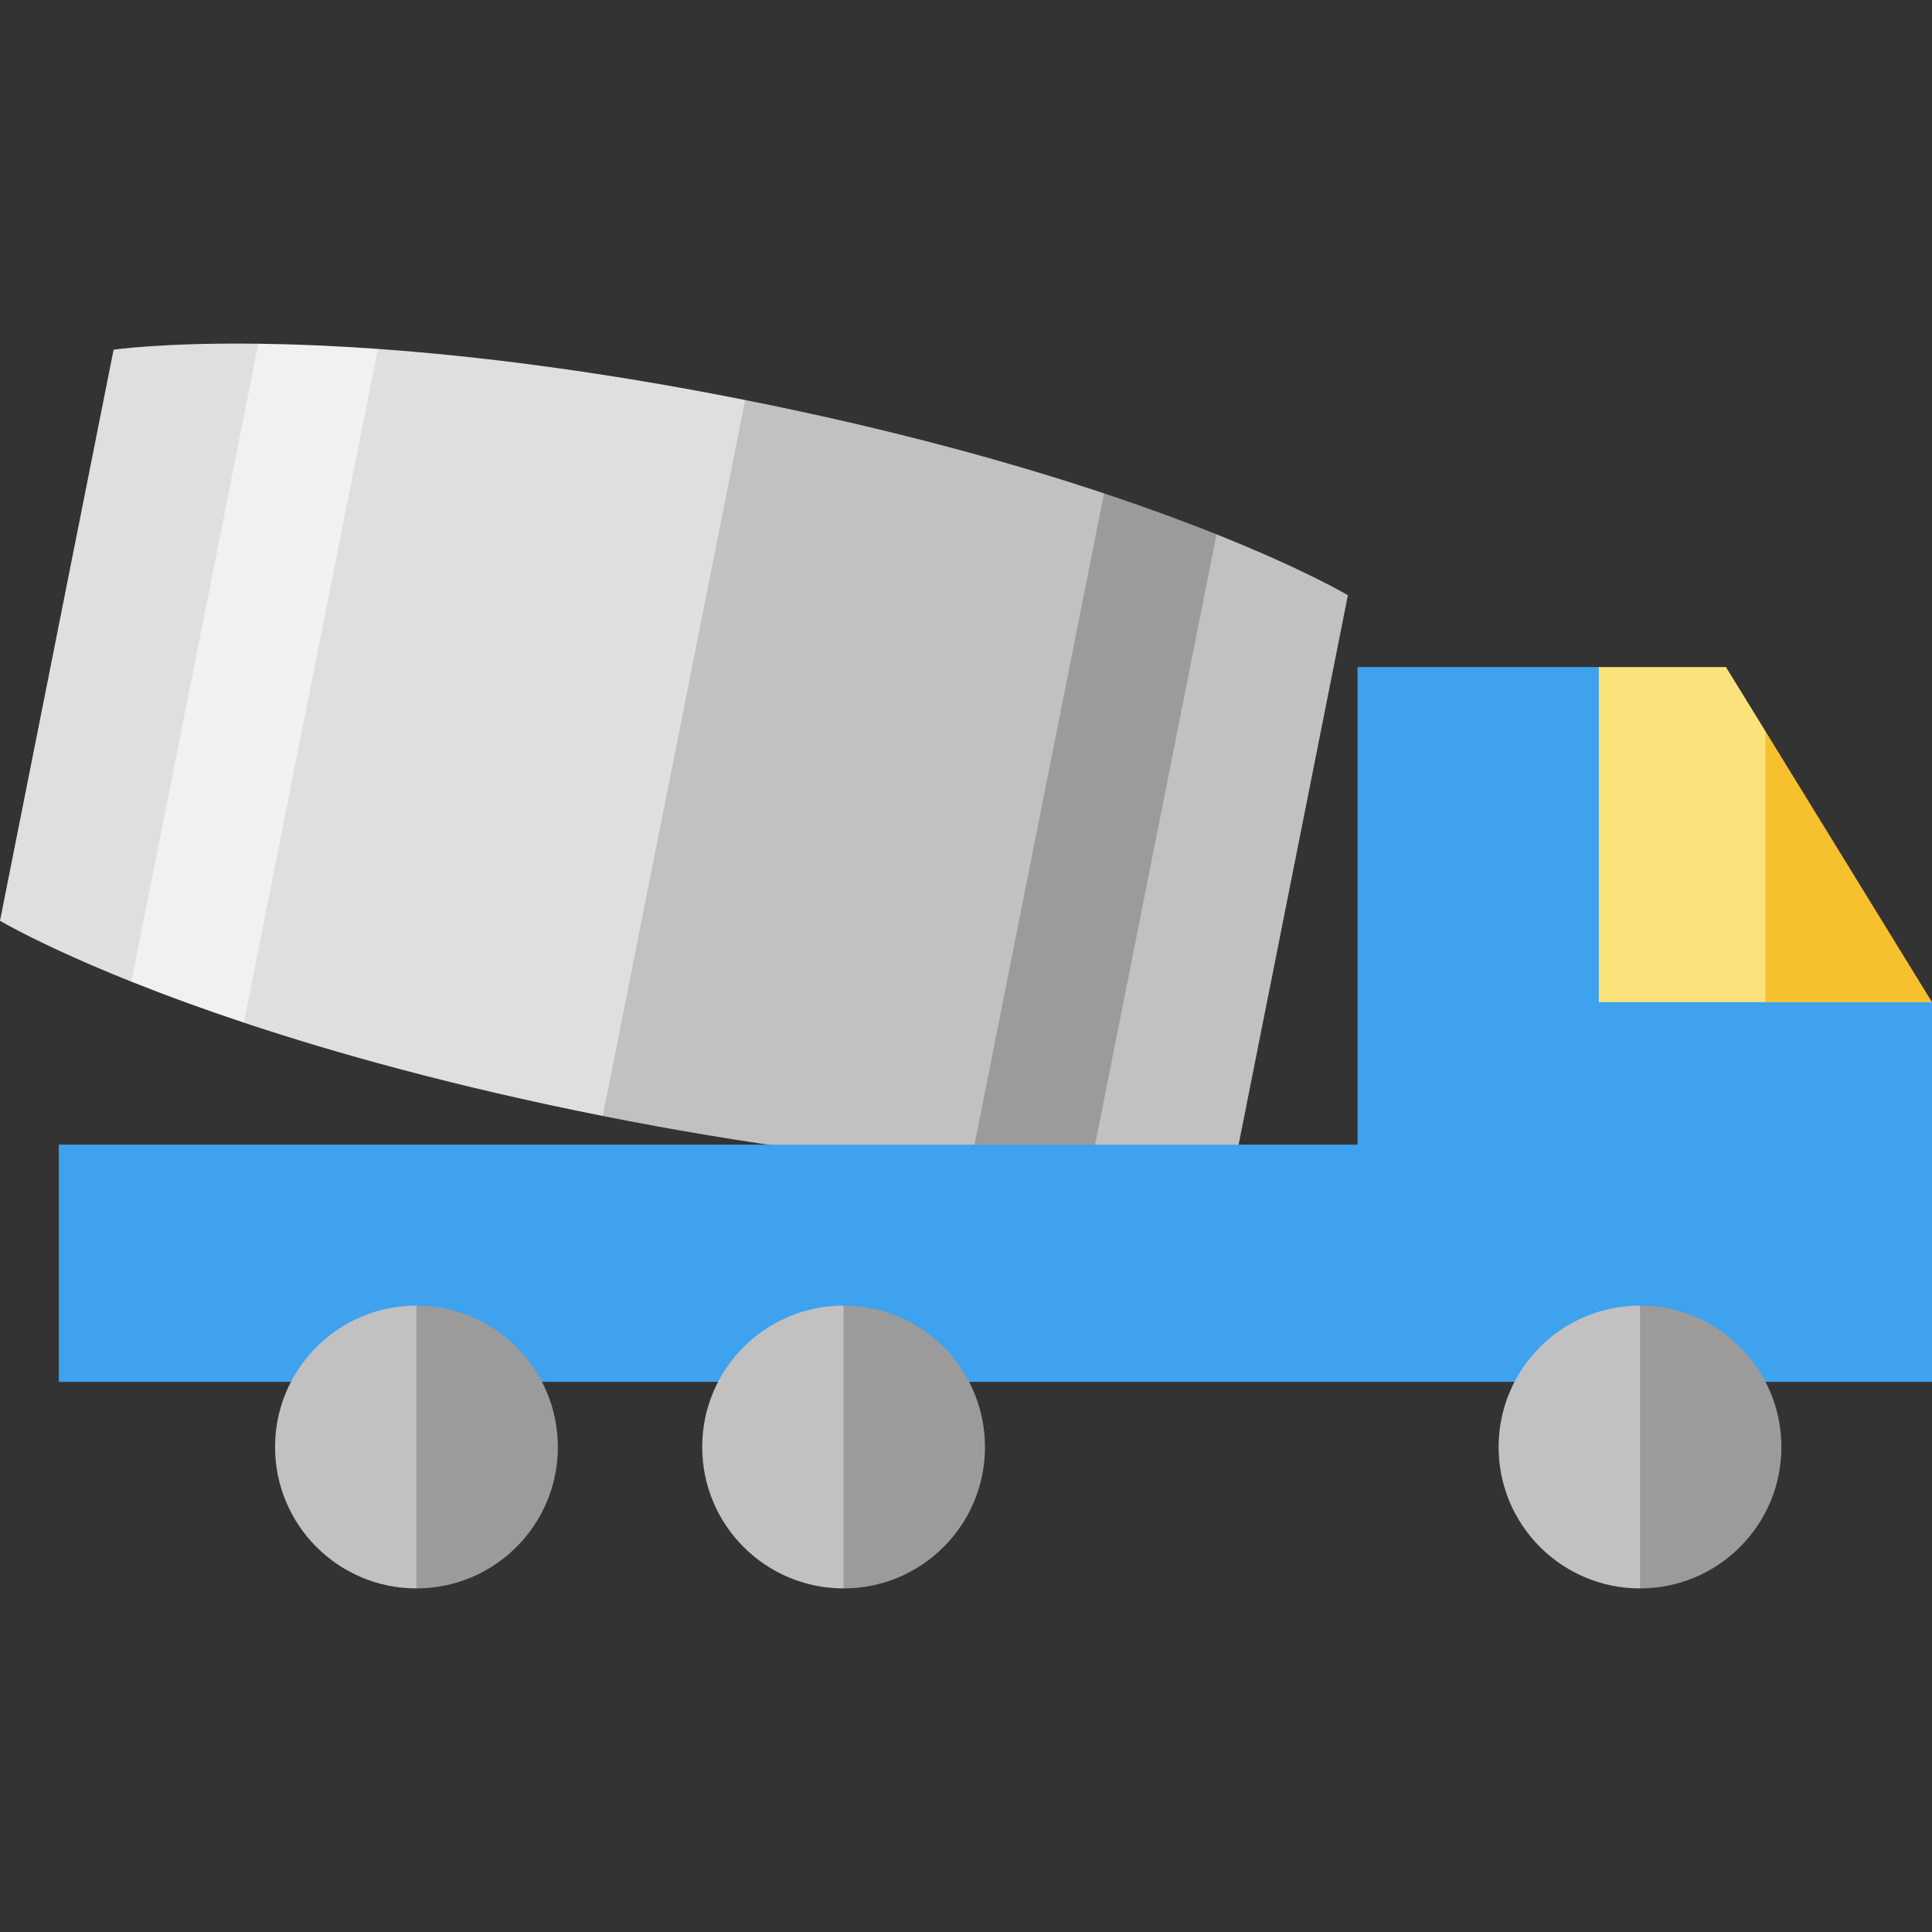
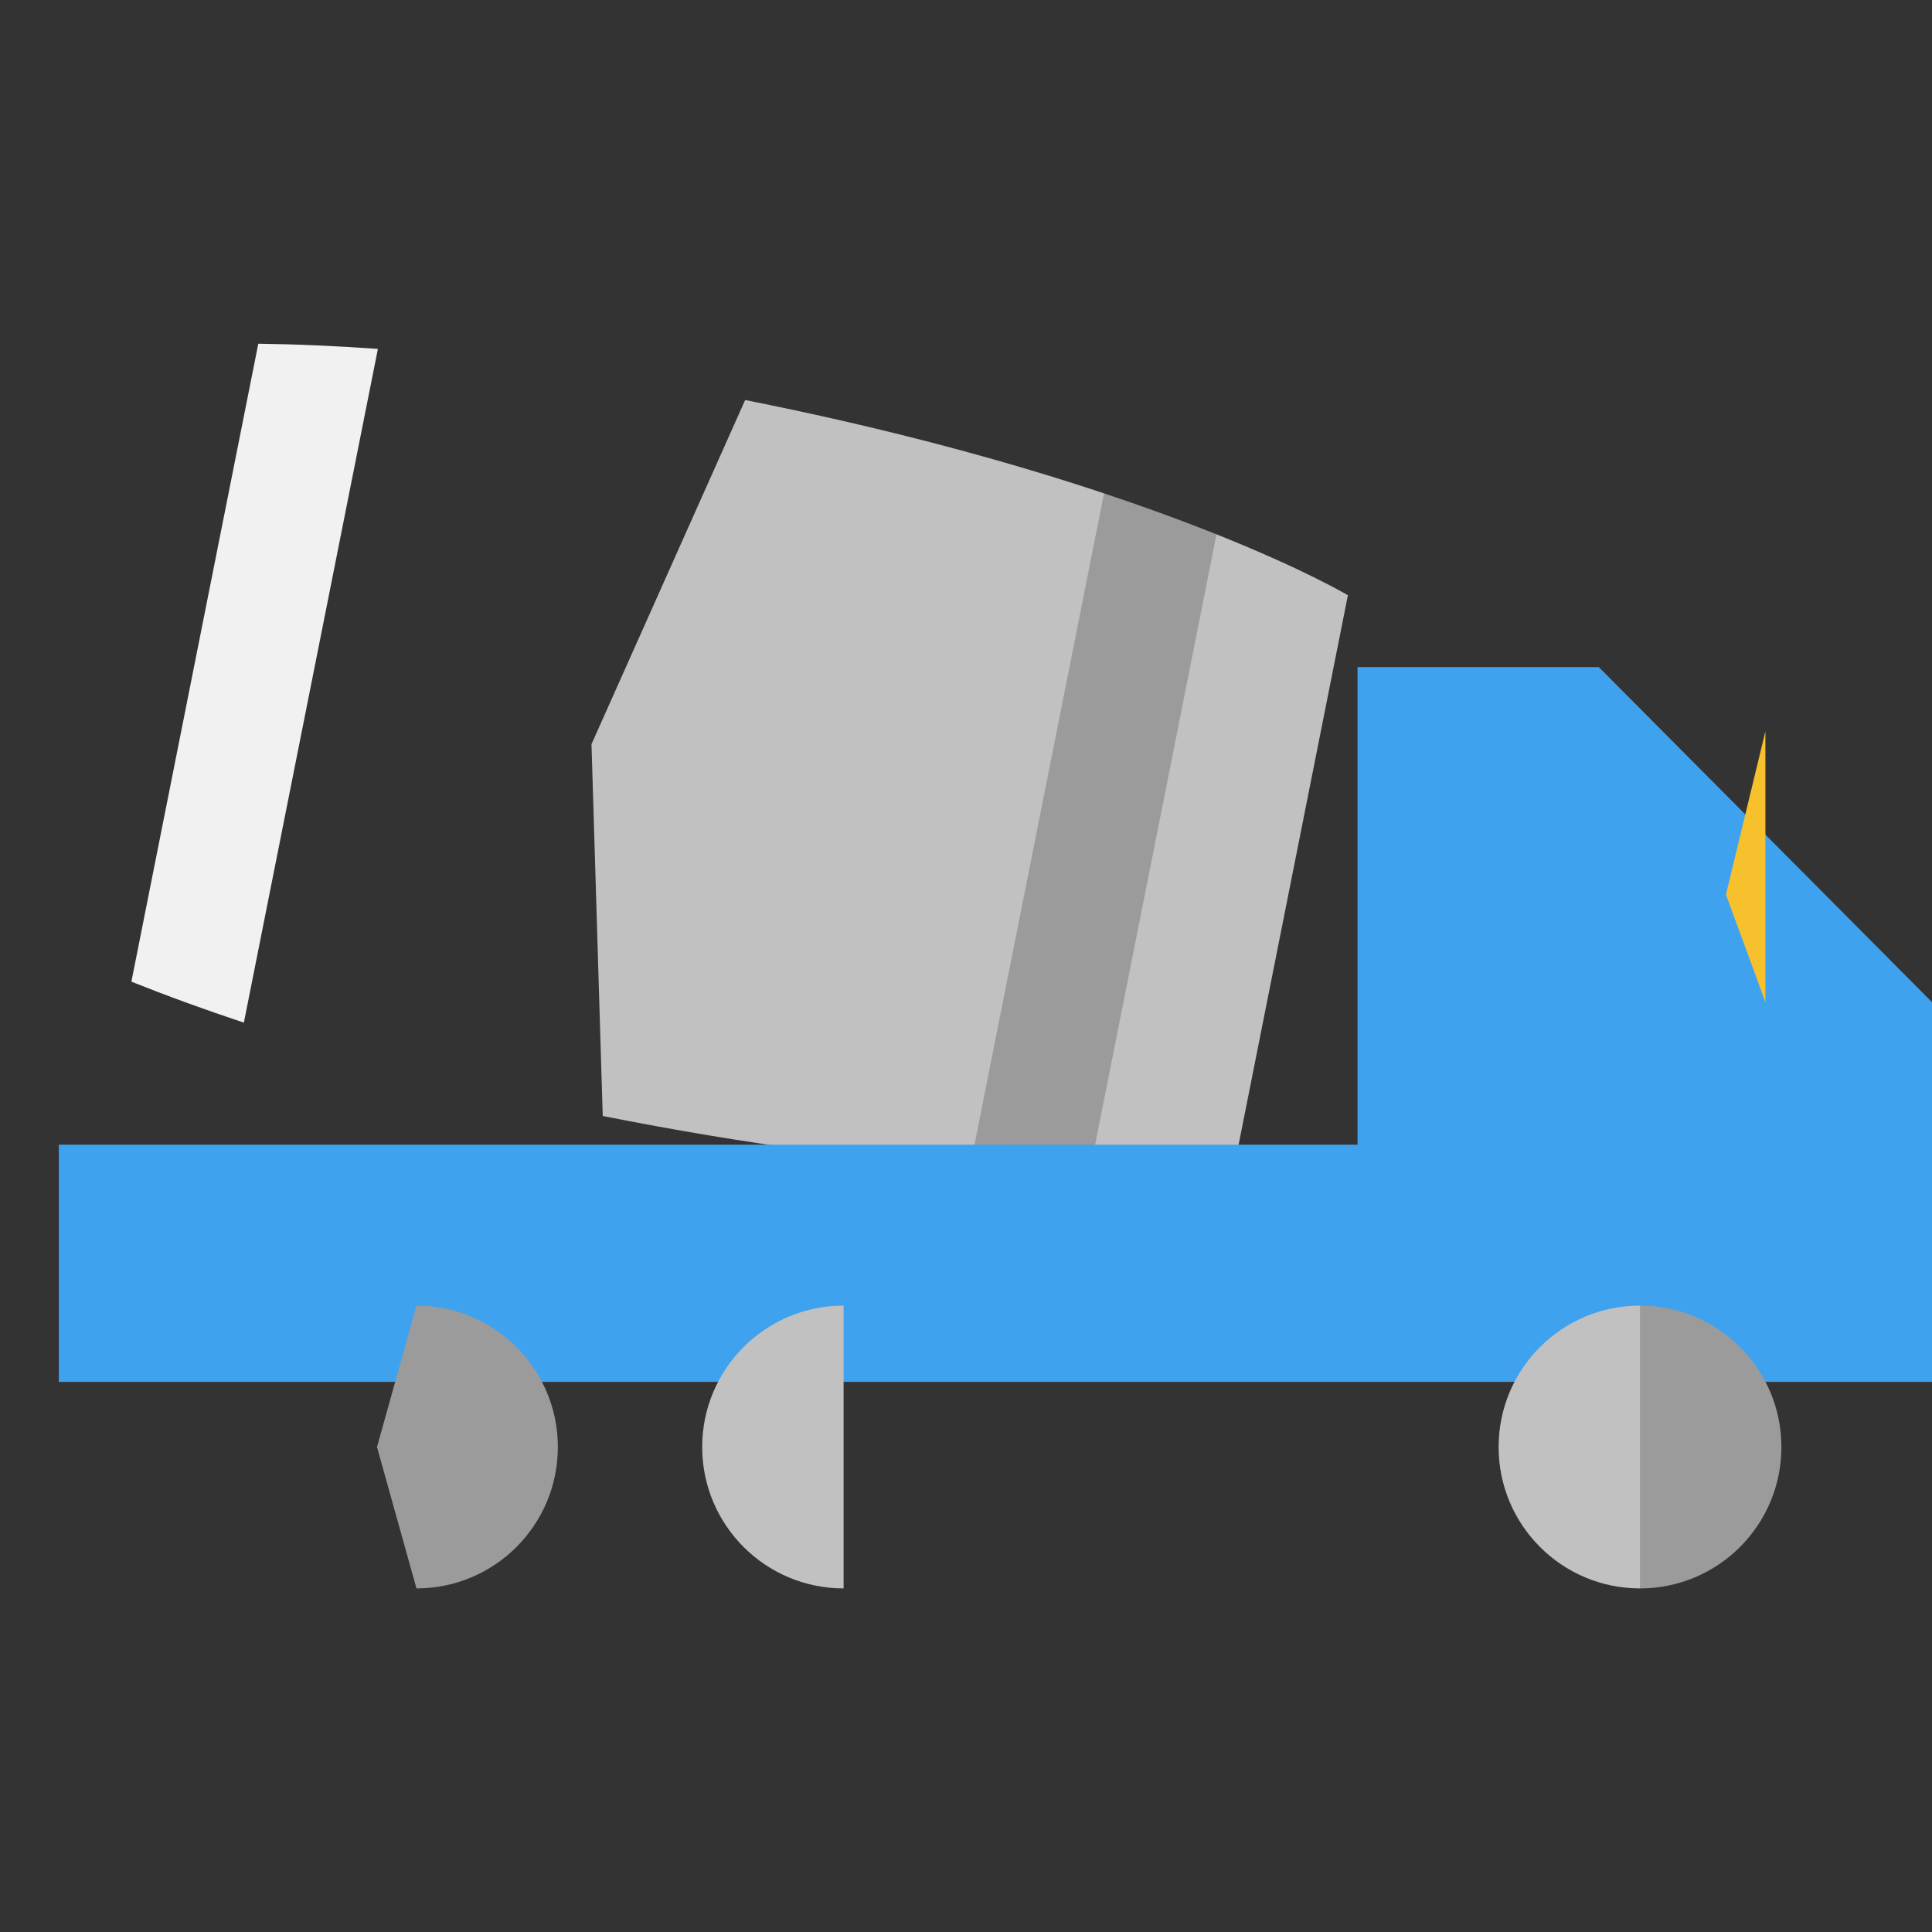
<svg xmlns="http://www.w3.org/2000/svg" width="130" height="130" viewBox="0 0 130 130" fill="none">
  <rect x="0" y="0" width="130" height="130" fill="#333333" stroke="none" />
  <g clip-path="url(#clip0_5_267)">
    <path d="M77.28 36.858L74.287 33.196C68.094 31.134 60.083 28.894 50.14 26.916L39.8 50.075L40.557 75.091C50.501 77.069 58.76 78.066 65.271 78.53L70.411 76.128L73.317 78.879C79.757 78.961 83.054 78.477 83.054 78.477L90.697 40.052C90.697 40.052 87.837 38.342 81.855 35.953L77.28 36.858Z" fill="#C1C1C1" />
-     <path d="M20.995 25.614L17.38 23.128C10.94 23.046 7.643 23.531 7.643 23.531L0 61.956C0 61.956 2.86 63.666 8.842 66.055L13.333 64.918L16.409 68.812C22.602 70.874 30.613 73.114 40.557 75.091L50.14 26.917C40.196 24.939 31.937 23.942 25.427 23.478L20.995 25.614Z" fill="#DFDFDF" />
    <path d="M21.415 23.245C19.955 23.18 18.611 23.144 17.38 23.128L8.841 66.055C9.985 66.511 11.241 66.992 12.614 67.491C13.793 67.92 15.059 68.362 16.409 68.811L25.427 23.478C24.007 23.377 22.668 23.3 21.415 23.245Z" fill="#F1F1F1" />
    <path d="M78.084 34.517C76.905 34.088 75.639 33.647 74.288 33.197L65.271 78.531C66.691 78.632 68.03 78.708 69.283 78.763C70.743 78.828 72.087 78.864 73.318 78.88L81.856 35.954C80.713 35.497 79.457 35.016 78.084 34.517Z" fill="#9B9B9B" />
    <path d="M130 67.433L107.582 44.888H91.344V77.024H66.979L61.669 85.003L66.979 92.983H130V67.433Z" fill="#3EA2EF" />
    <path d="M66.98 77.022H3.959V92.983H66.98V77.022Z" fill="#3EA2EF" />
-     <path d="M118.791 49.201L116.135 60.196L118.791 67.433H130L118.791 49.201Z" fill="#F7C02D" />
-     <path d="M116.139 44.888H107.581V67.433H118.791V49.201L116.139 44.888Z" fill="#FBE27B" />
+     <path d="M118.791 49.201L116.135 60.196L118.791 67.433L118.791 49.201Z" fill="#F7C02D" />
    <path d="M28.023 87.852L25.367 97.367L28.023 106.881C33.278 106.881 37.537 102.622 37.537 97.367C37.537 92.112 33.278 87.852 28.023 87.852Z" fill="#9B9B9B" />
-     <path d="M18.508 97.367C18.508 102.622 22.768 106.881 28.023 106.881V87.852C22.768 87.852 18.508 92.112 18.508 97.367Z" fill="#C1C1C1" />
-     <path d="M56.764 87.852L54.108 97.367L56.764 106.881C62.019 106.881 66.278 102.622 66.278 97.367C66.278 92.112 62.019 87.852 56.764 87.852Z" fill="#9B9B9B" />
    <path d="M47.249 97.367C47.249 102.622 51.509 106.881 56.764 106.881V87.852C51.509 87.852 47.249 92.112 47.249 97.367Z" fill="#C1C1C1" />
    <path d="M110.352 87.852L107.697 97.367L110.352 106.881C115.607 106.881 119.867 102.622 119.867 97.367C119.867 92.112 115.607 87.852 110.352 87.852Z" fill="#9B9B9B" />
    <path d="M100.838 97.367C100.838 102.622 105.098 106.881 110.353 106.881V87.852C105.098 87.852 100.838 92.112 100.838 97.367Z" fill="#C1C1C1" />
  </g>
  <defs>
    <clipPath id="clip0_5_267">
      <rect width="130" height="130" fill="white" />
    </clipPath>
  </defs>
</svg>